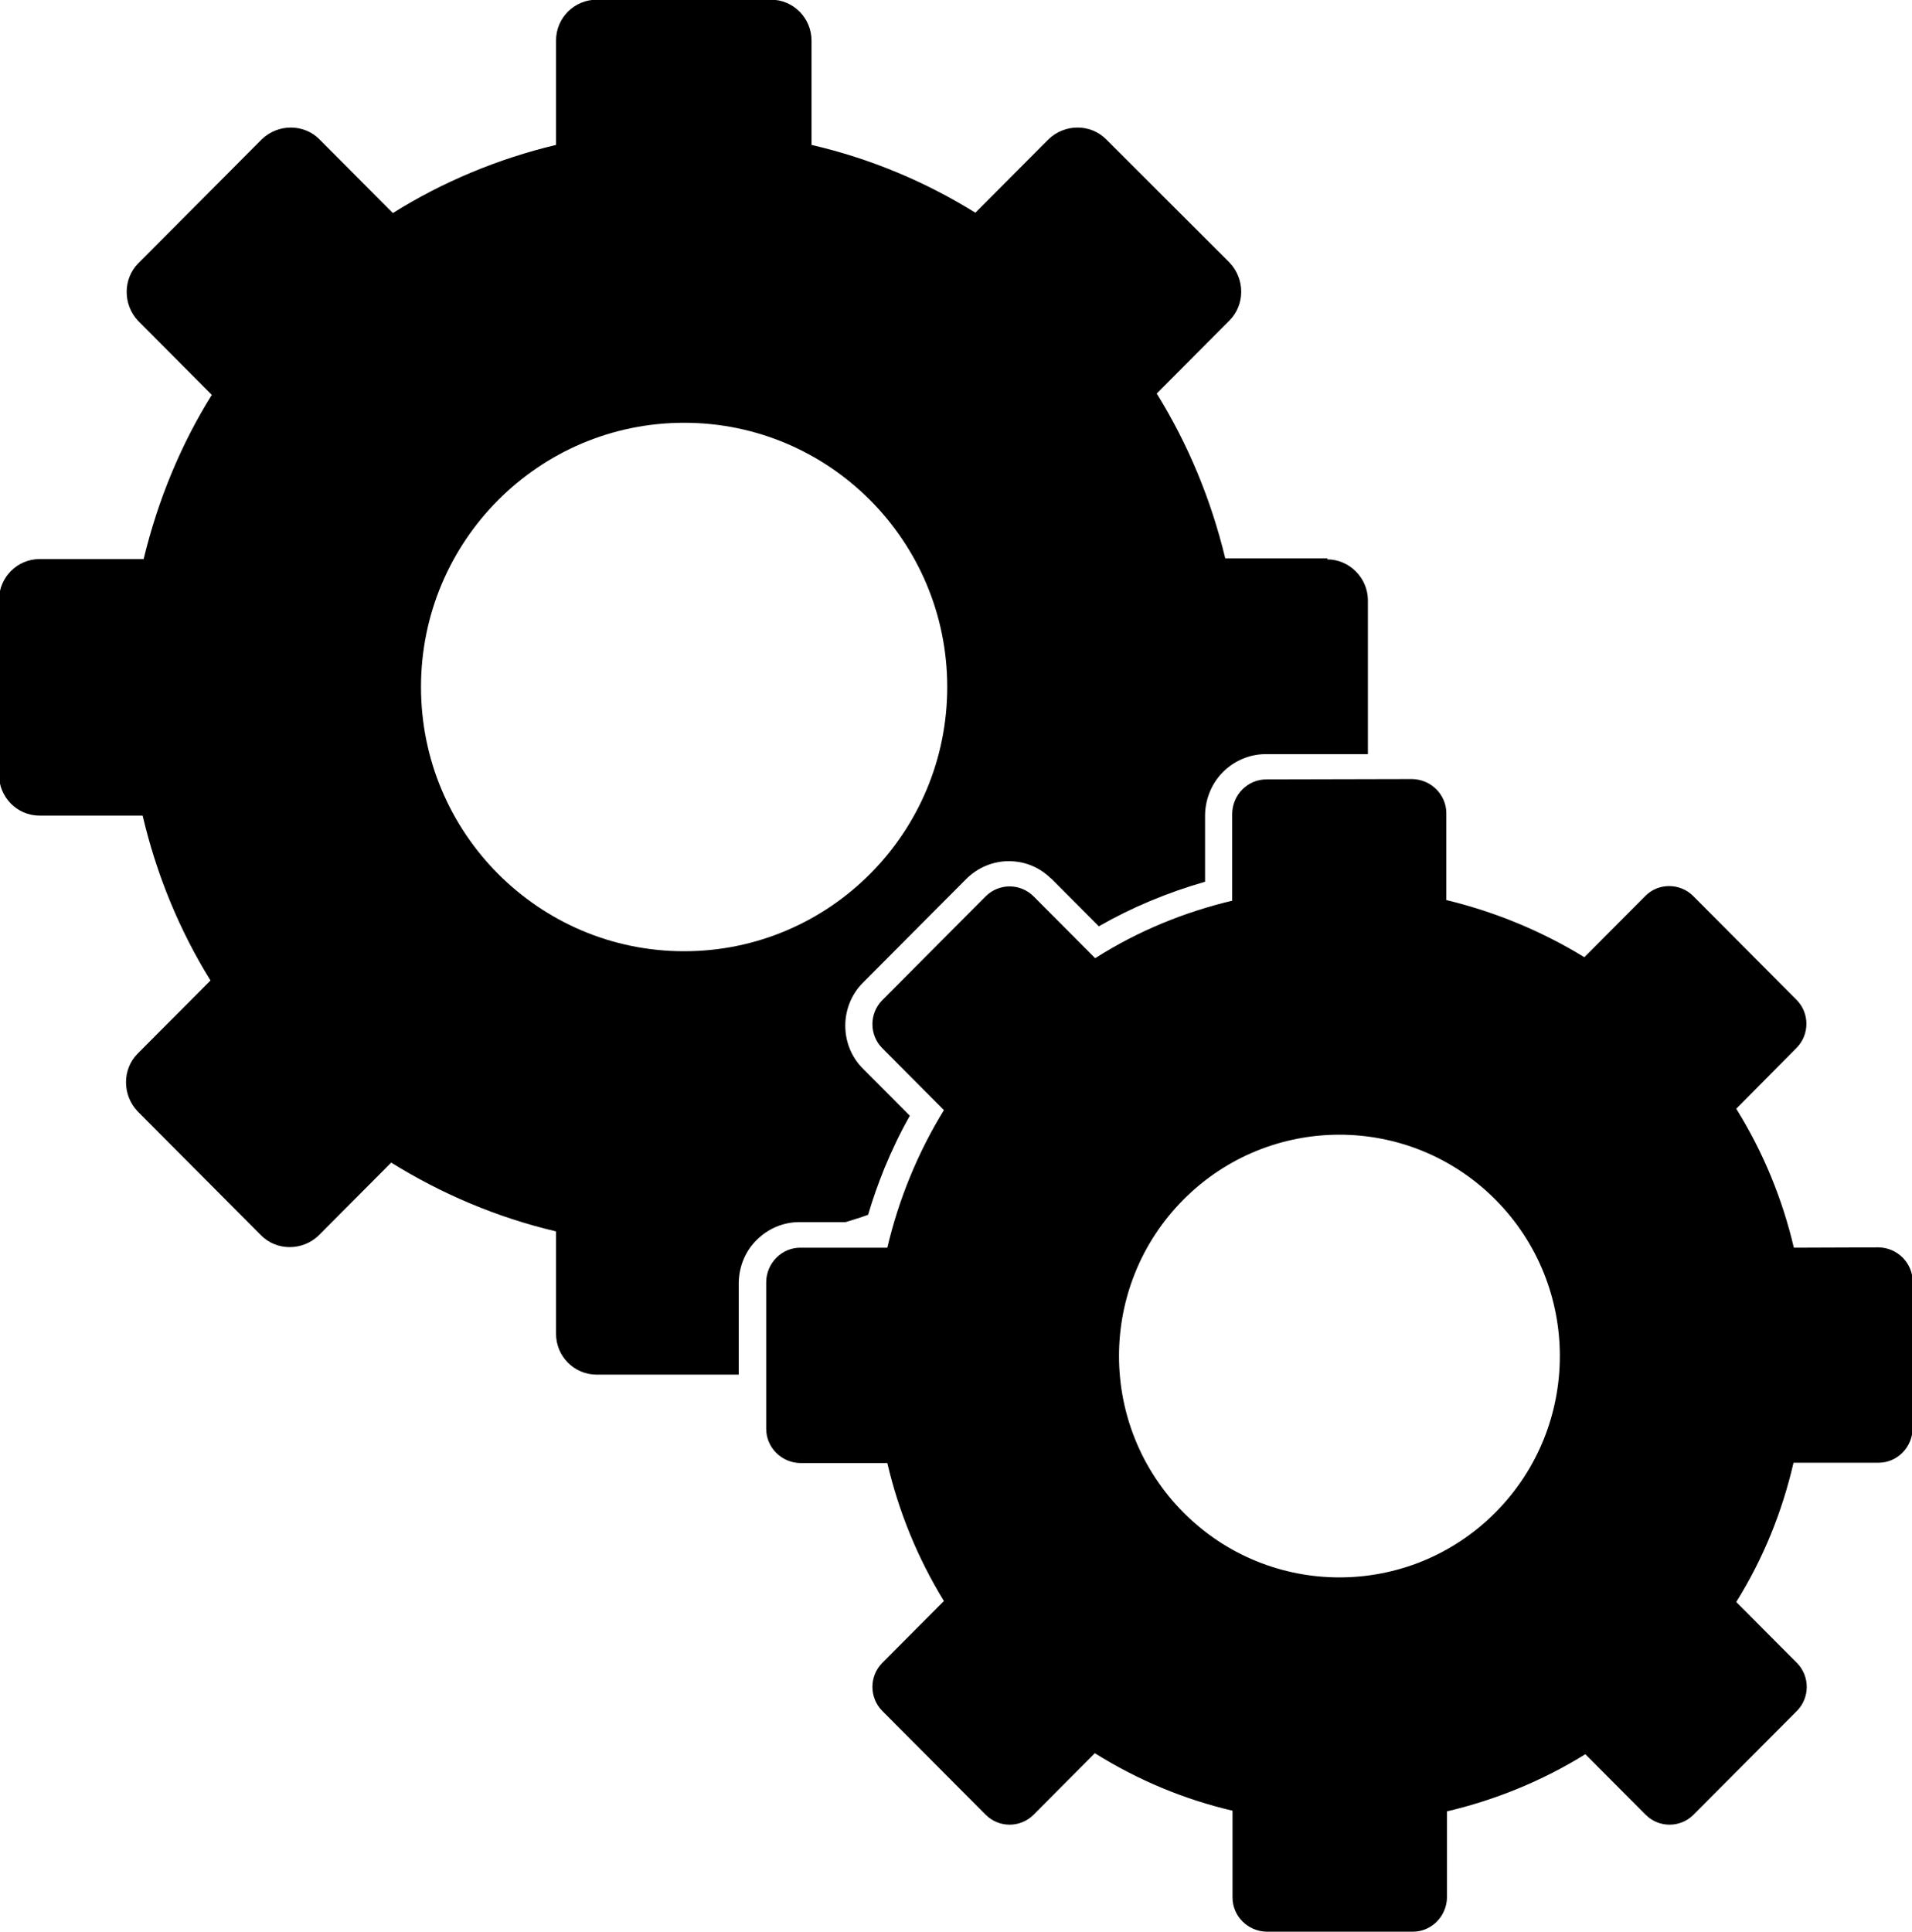
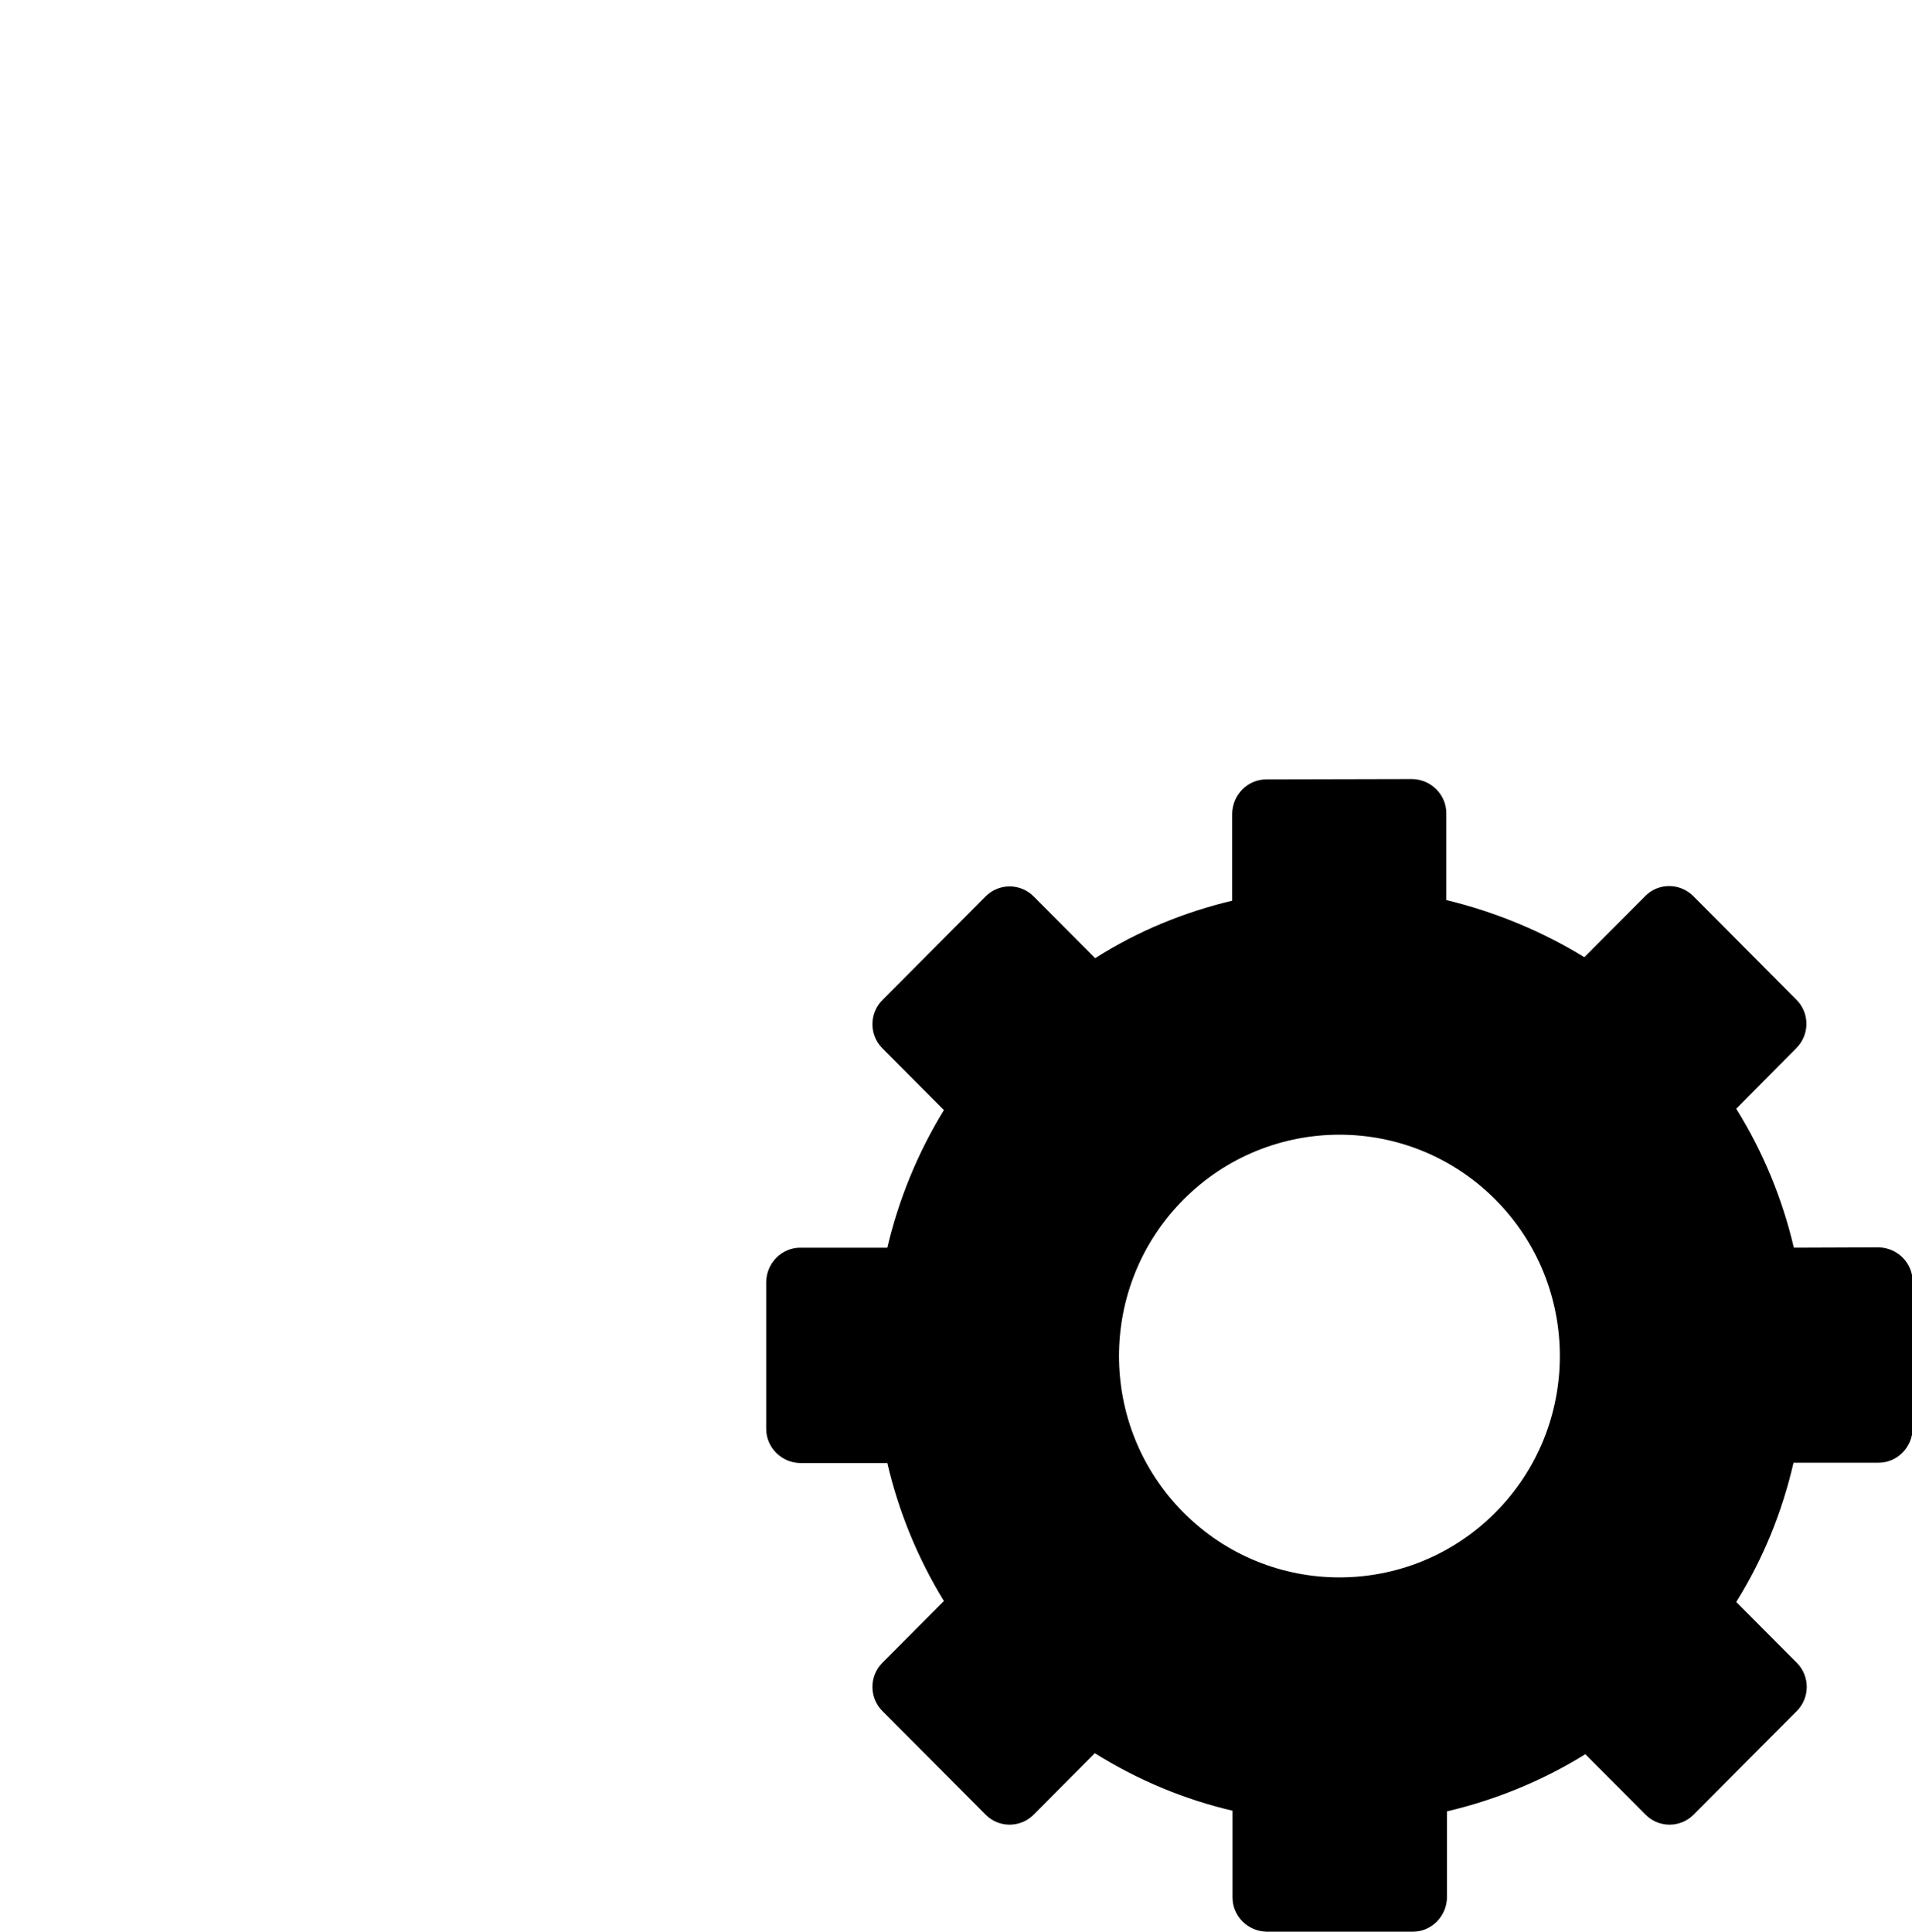
<svg xmlns="http://www.w3.org/2000/svg" width="96" height="97" viewBox="0 0 96 97" fill="none">
  <g clip-path="url(#clip0_106_108)">
-     <path fill-rule="evenodd" clip-rule="evenodd" d="M66.653 28.034H61.519C60.804 25.064 59.641 22.277 58.079 19.758L61.734 16.087C62.516 15.303 62.516 14.001 61.734 13.183L55.536 6.993C54.755 6.208 53.459 6.208 52.645 6.993L48.972 10.68C46.48 9.129 43.704 7.96 40.746 7.276V2.037C40.746 0.919 39.849 -0.016 38.703 -0.016H29.962C28.848 -0.016 27.918 0.885 27.918 2.037V7.276C24.976 7.977 22.201 9.145 19.725 10.697L16.036 6.993C15.255 6.208 13.959 6.208 13.145 6.993L6.946 13.217C6.165 14.001 6.165 15.303 6.946 16.12L10.635 19.825C9.073 22.328 7.927 25.114 7.212 28.068H1.994C0.881 28.068 -0.05 28.969 -0.05 30.12V38.897C-0.05 40.015 0.848 40.95 1.994 40.95H7.162C7.86 43.92 9.007 46.706 10.569 49.226L6.913 52.897C6.132 53.681 6.132 54.983 6.913 55.8L13.111 62.025C13.892 62.809 15.189 62.809 16.003 62.025L19.642 58.37C22.168 59.939 24.943 61.123 27.918 61.824V66.964C27.918 68.082 28.815 69.016 29.962 69.016H37.091V64.411V64.394C37.107 63.56 37.44 62.792 37.988 62.258C38.536 61.708 39.301 61.357 40.132 61.357H42.458C42.84 61.24 43.222 61.123 43.588 60.99C43.821 60.189 44.103 59.405 44.419 58.621C44.785 57.736 45.2 56.868 45.682 56.017L43.322 53.648C42.724 53.047 42.441 52.263 42.441 51.495C42.441 50.711 42.741 49.927 43.322 49.343L48.507 44.137C49.105 43.536 49.886 43.236 50.651 43.236C51.398 43.236 52.13 43.503 52.711 44.053C52.744 44.087 52.778 44.103 52.811 44.137L55.171 46.506C56.018 46.022 56.866 45.605 57.746 45.238C58.66 44.854 59.574 44.537 60.505 44.27V40.933V40.916C60.521 40.082 60.854 39.314 61.402 38.764C61.95 38.213 62.715 37.863 63.546 37.863H68.681V30.137C68.681 29.019 67.75 28.084 66.637 28.084L66.653 28.034ZM34.349 47.758C41.644 47.758 47.56 41.817 47.56 34.492C47.56 27.167 41.644 21.226 34.349 21.226C27.053 21.226 21.138 27.167 21.138 34.492C21.138 41.817 27.053 47.758 34.349 47.758Z" fill="black" />
    <path fill-rule="evenodd" clip-rule="evenodd" d="M82.59 45.005L79.549 48.058C77.372 46.723 75.028 45.772 72.619 45.188V40.833C72.619 39.898 71.855 39.131 70.907 39.114L63.579 39.131C62.648 39.131 61.884 39.898 61.867 40.85V45.221C59.474 45.789 57.131 46.74 54.988 48.108L51.897 45.005C51.232 44.337 50.152 44.337 49.487 45.005L44.303 50.211C43.638 50.878 43.638 51.963 44.303 52.63L47.393 55.734C46.064 57.903 45.117 60.239 44.552 62.642H40.181C39.251 62.642 38.486 63.41 38.47 64.361V71.736C38.47 72.671 39.234 73.438 40.181 73.455H44.552C45.117 75.874 46.064 78.211 47.393 80.38L44.303 83.484C43.638 84.151 43.638 85.236 44.303 85.903L49.487 91.109C50.152 91.777 51.232 91.777 51.897 91.109L54.971 88.022C57.131 89.374 59.458 90.342 61.884 90.909V95.264C61.884 96.199 62.648 96.966 63.596 96.983H70.941C71.871 96.983 72.636 96.215 72.652 95.264V90.942C75.062 90.375 77.421 89.424 79.598 88.072L82.623 91.109C83.287 91.777 84.368 91.777 85.032 91.109L90.217 85.903C90.882 85.236 90.882 84.151 90.217 83.484L87.176 80.43C88.539 78.244 89.486 75.891 90.051 73.438H94.322C95.252 73.438 96.017 72.671 96.033 71.72V64.344C96.033 63.41 95.269 62.642 94.322 62.626L90.067 62.642C89.502 60.223 88.539 57.853 87.176 55.667L90.2 52.614C90.865 51.946 90.865 50.861 90.2 50.194L85.016 44.988C84.351 44.32 83.254 44.32 82.606 44.988L82.59 45.005ZM75.078 75.941C79.399 71.603 79.399 64.561 75.078 60.223C70.758 55.884 63.745 55.884 59.425 60.223C55.104 64.561 55.104 71.603 59.425 75.941C63.745 80.28 70.758 80.28 75.078 75.941Z" fill="black" />
  </g>
  <defs>
    <clipPath id="clip0_106_108">
      <rect width="96" height="97" fill="white" />
    </clipPath>
  </defs>
</svg>